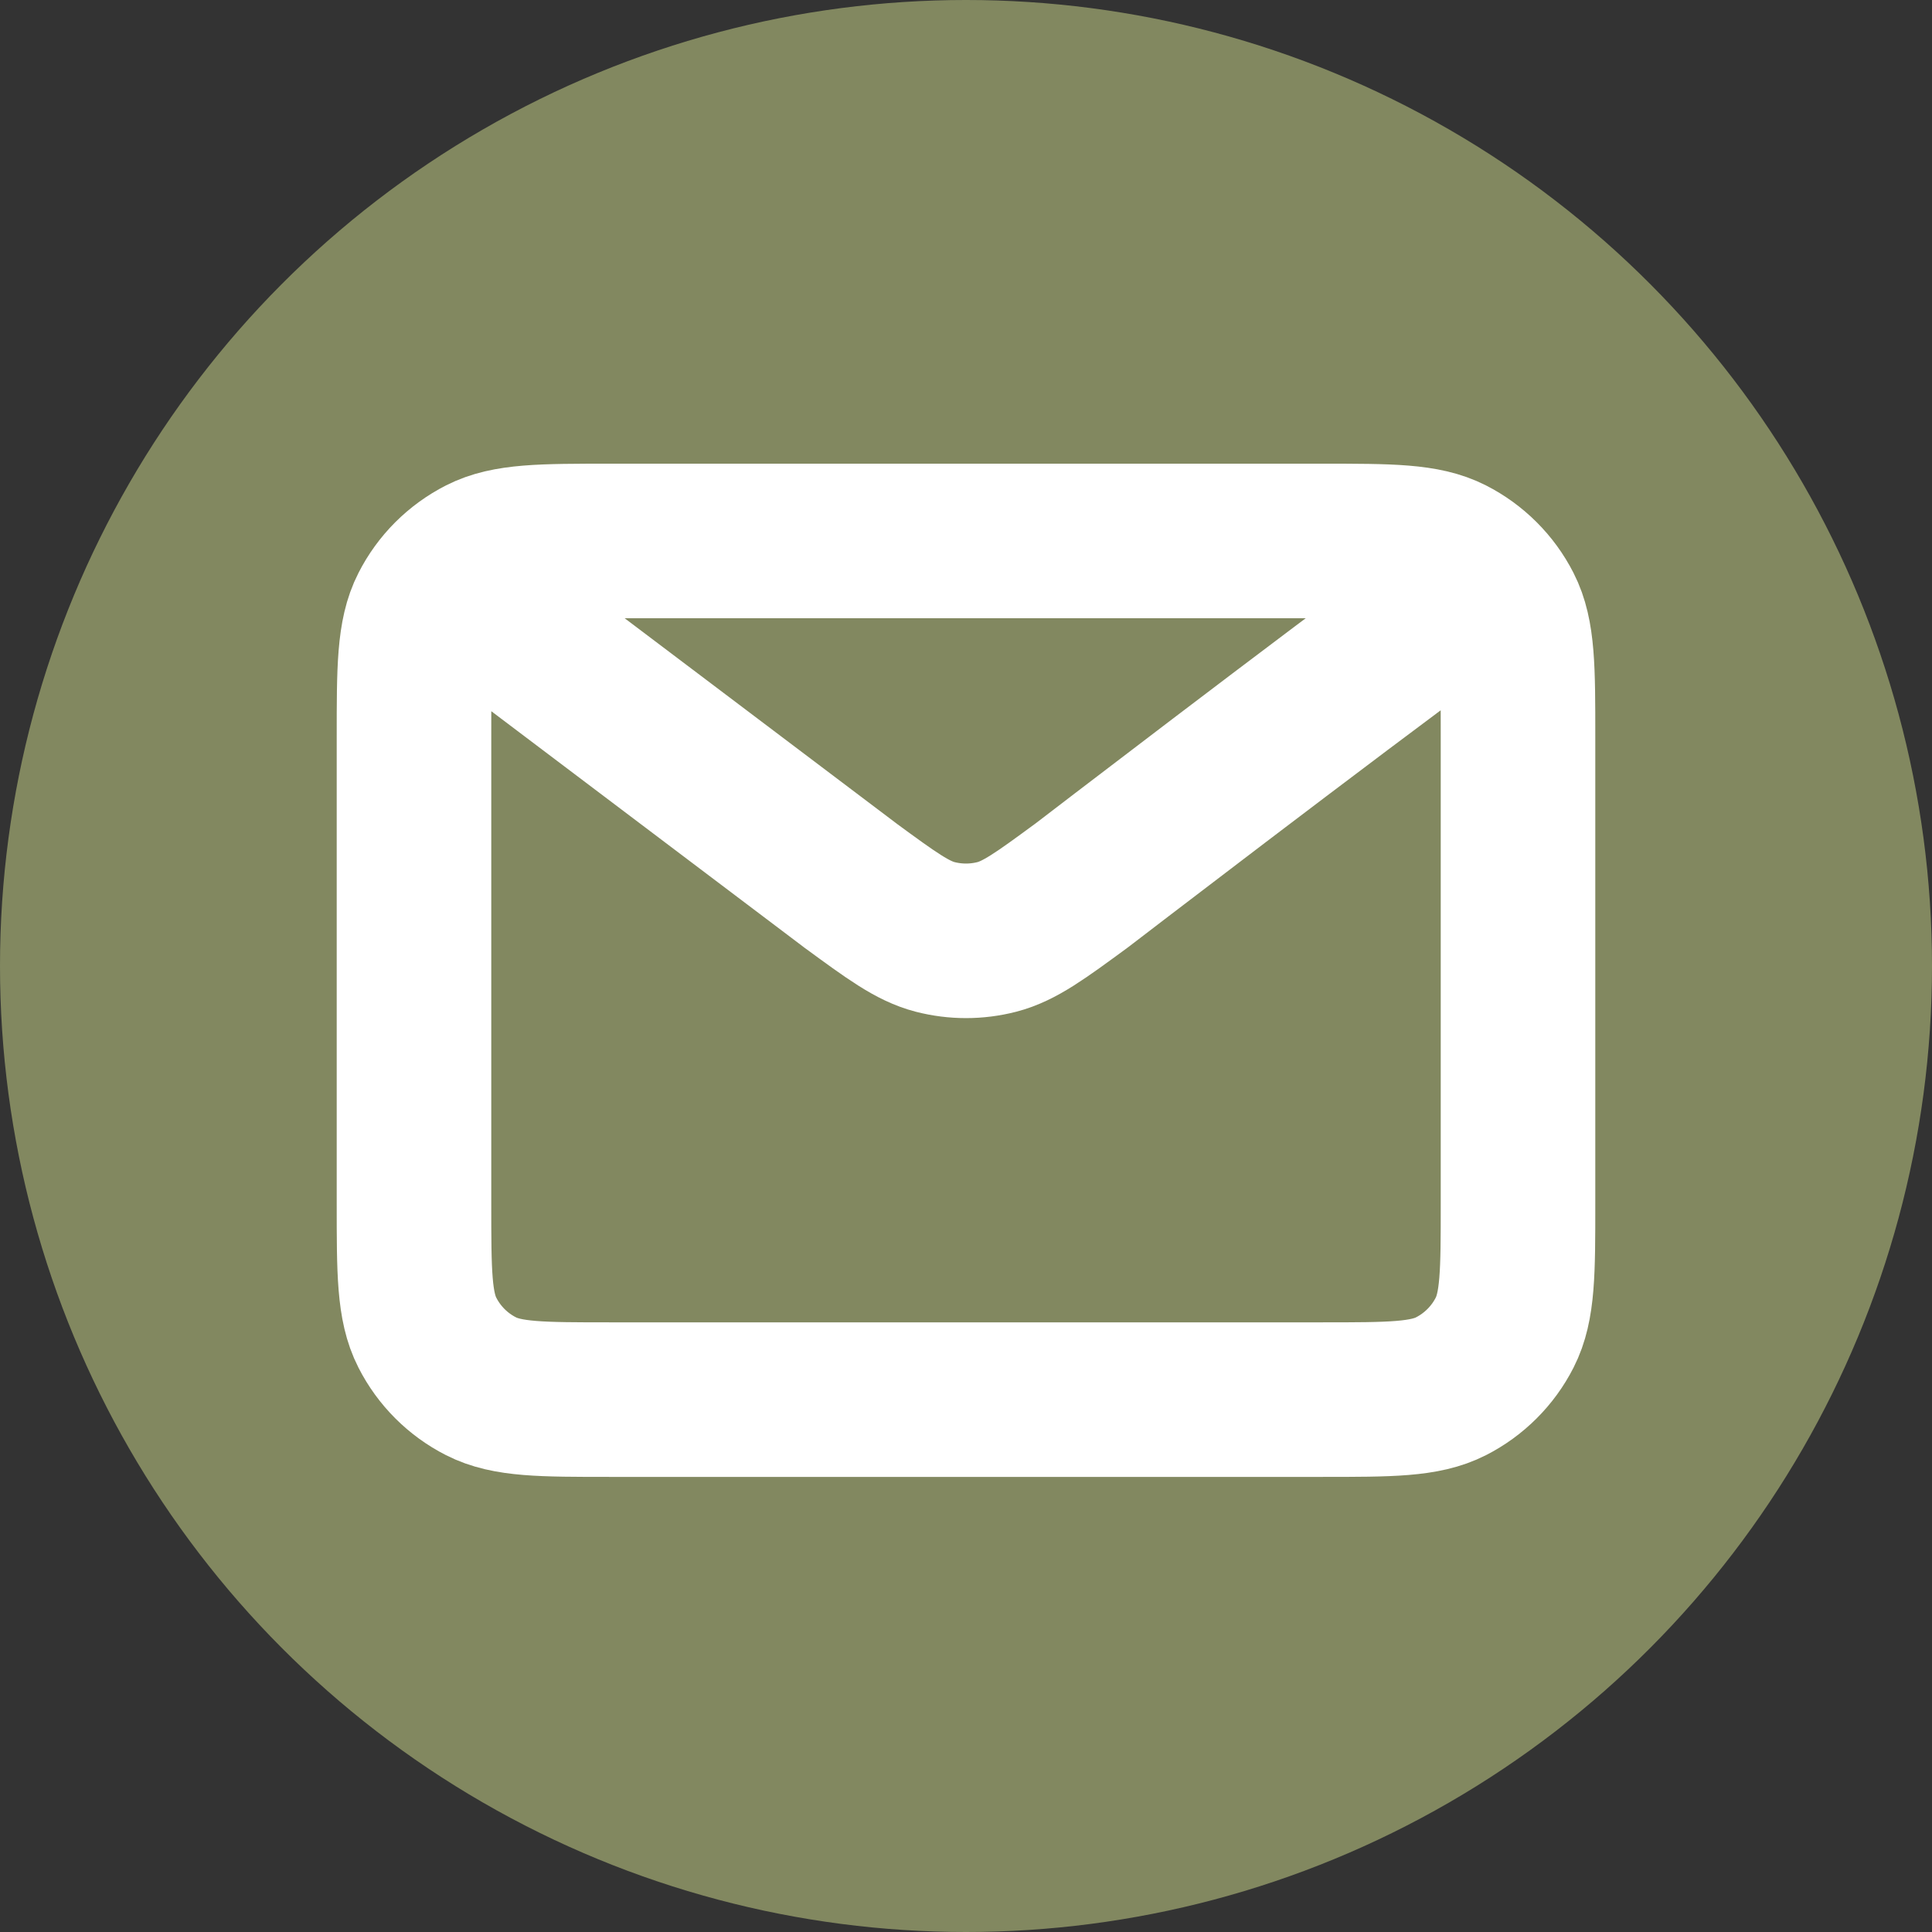
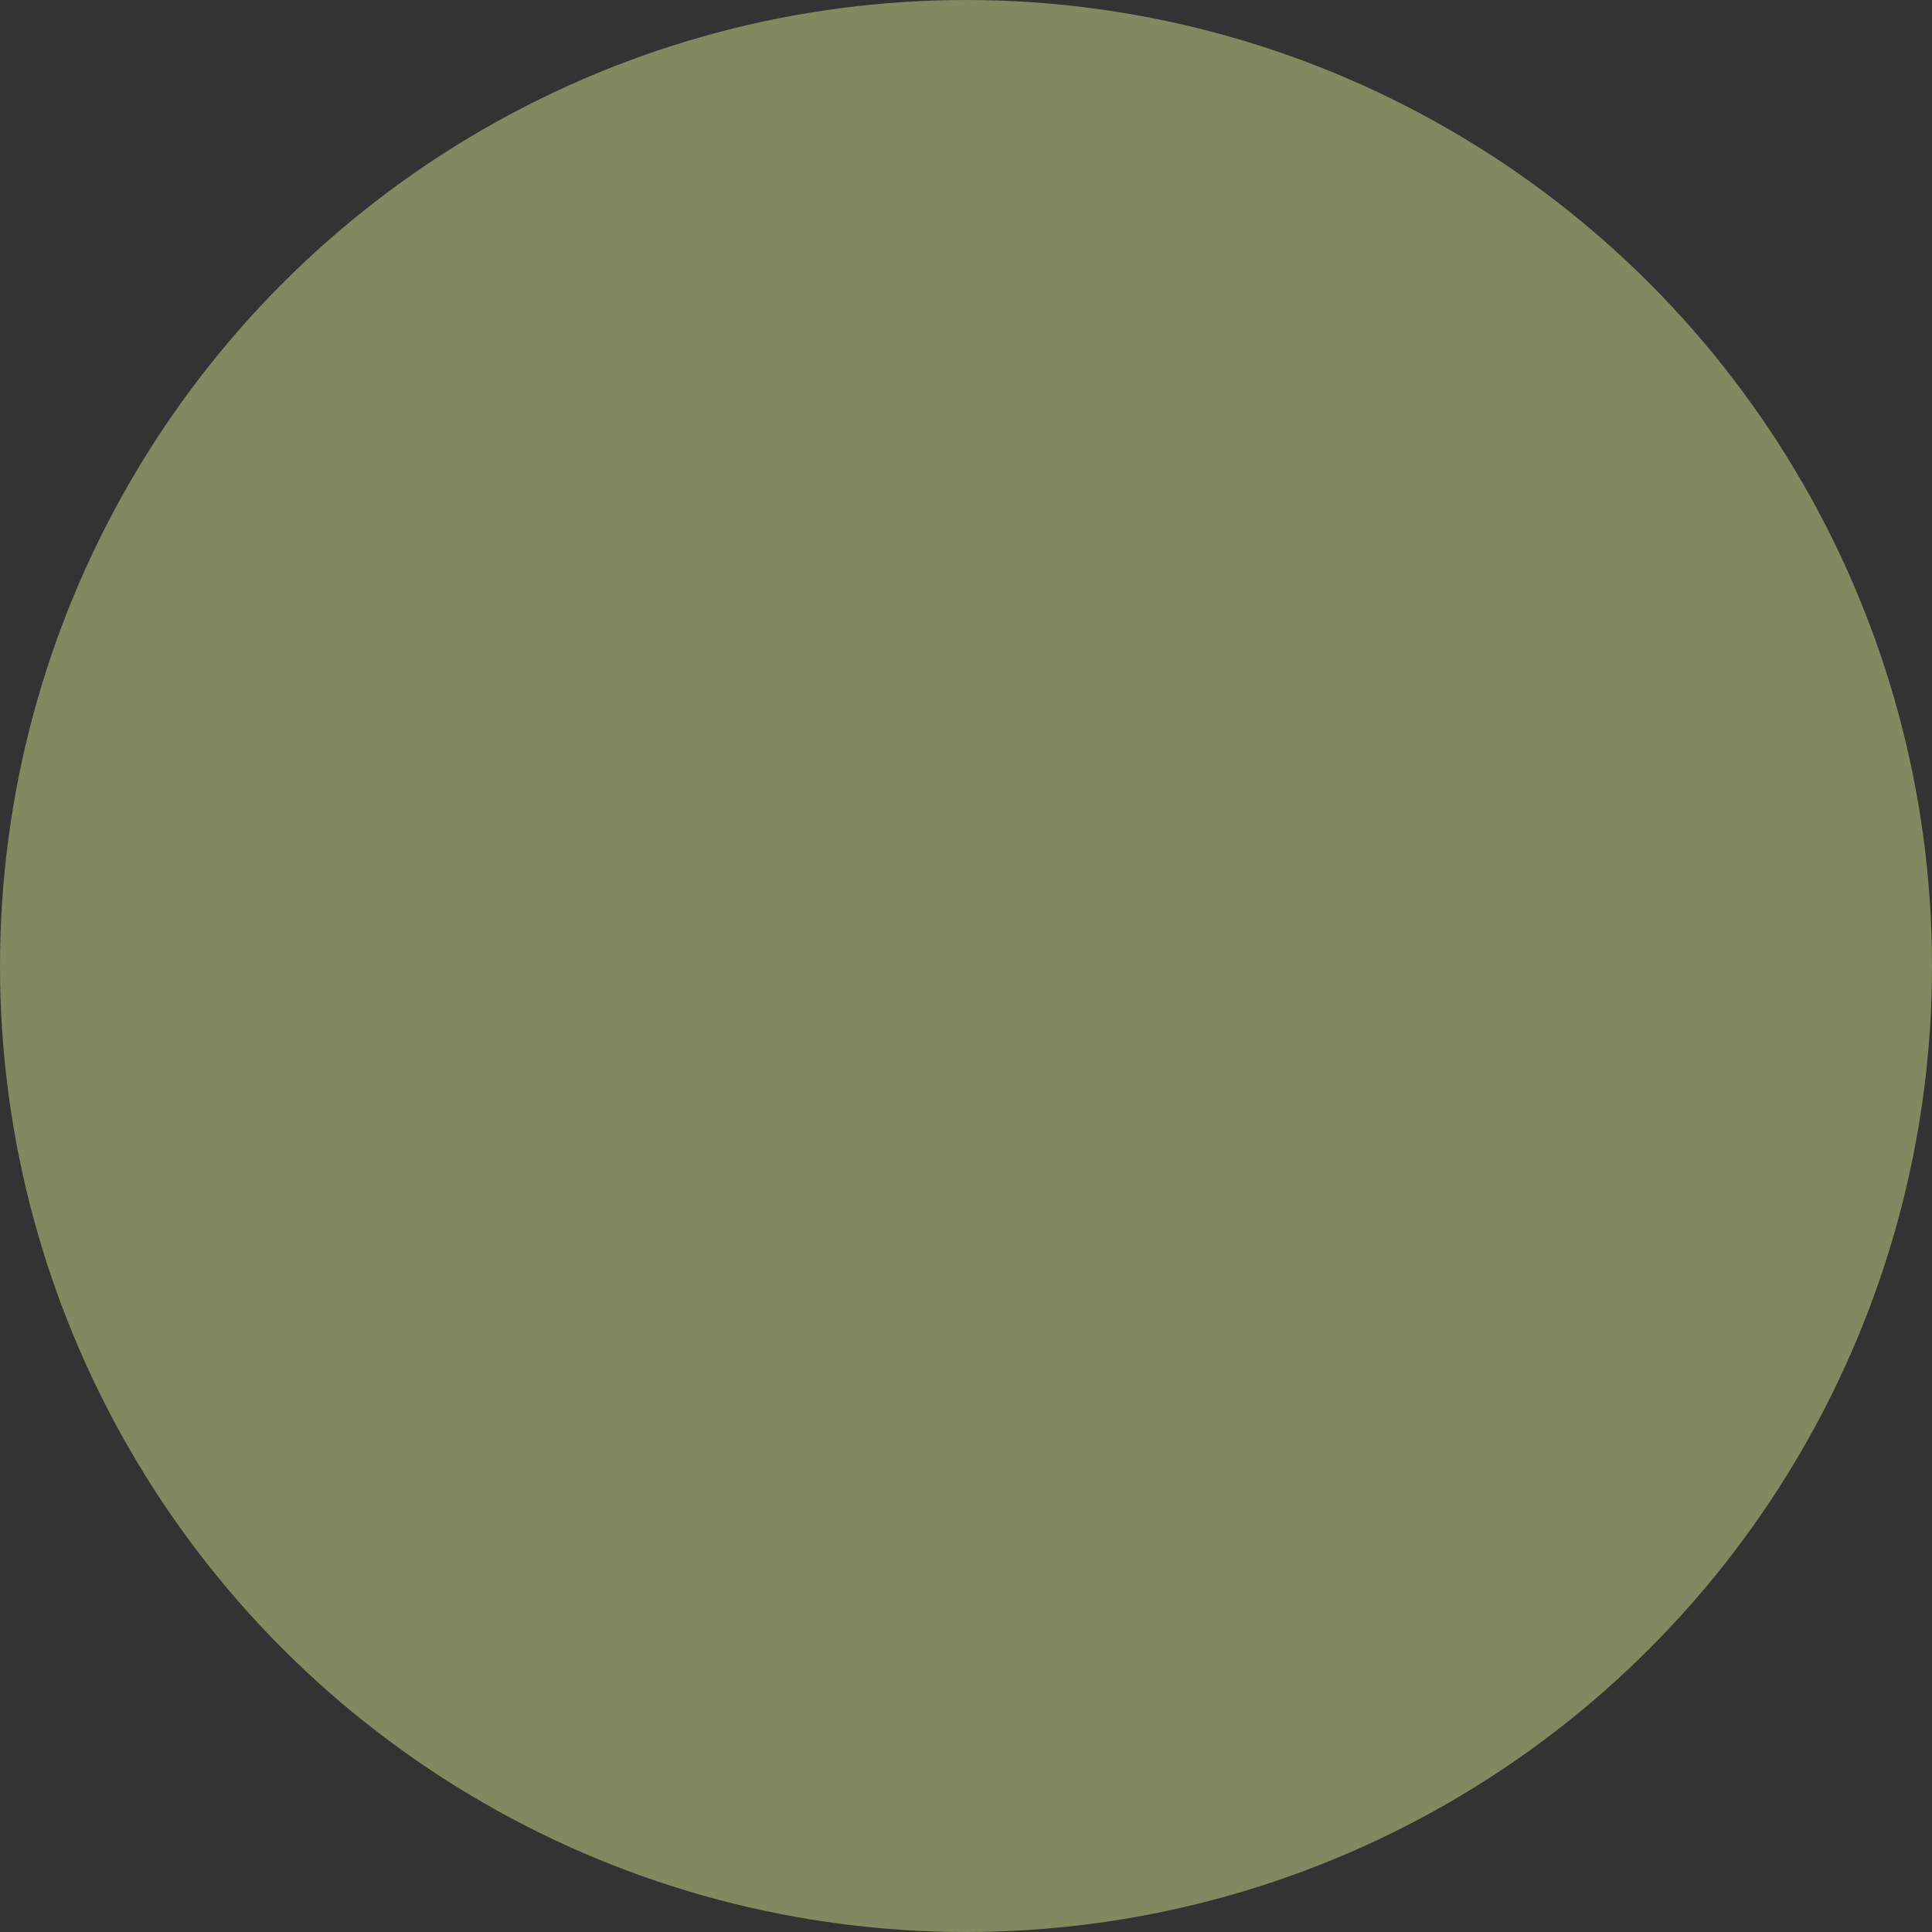
<svg xmlns="http://www.w3.org/2000/svg" width="25" height="25" viewBox="0 0 25 25" fill="none">
  <rect x="0" y="0" width="25" height="25" fill="#333333" stroke="none" />
  <circle cx="12.5" cy="12.5" r="12.5" fill="#828860" />
-   <path d="M6.151 7.794L10.998 11.454L11 11.456C11.538 11.85 11.807 12.048 12.102 12.124C12.363 12.191 12.637 12.191 12.898 12.124C13.193 12.048 13.463 11.85 14.002 11.454C14.002 11.454 17.111 9.068 18.849 7.794M5.357 15.572V9.54C5.357 8.651 5.357 8.206 5.53 7.867C5.682 7.568 5.925 7.325 6.224 7.173C6.563 7 7.008 7 7.897 7H17.103C17.992 7 18.436 7 18.776 7.173C19.074 7.325 19.318 7.568 19.47 7.867C19.643 8.206 19.643 8.65 19.643 9.537V15.574C19.643 16.462 19.643 16.905 19.47 17.244C19.318 17.543 19.074 17.786 18.776 17.938C18.436 18.111 17.993 18.111 17.106 18.111H7.894C7.007 18.111 6.563 18.111 6.224 17.938C5.925 17.786 5.682 17.543 5.53 17.244C5.357 16.905 5.357 16.461 5.357 15.572Z" stroke="white" stroke-width="2" stroke-linecap="round" stroke-linejoin="round" />
</svg>